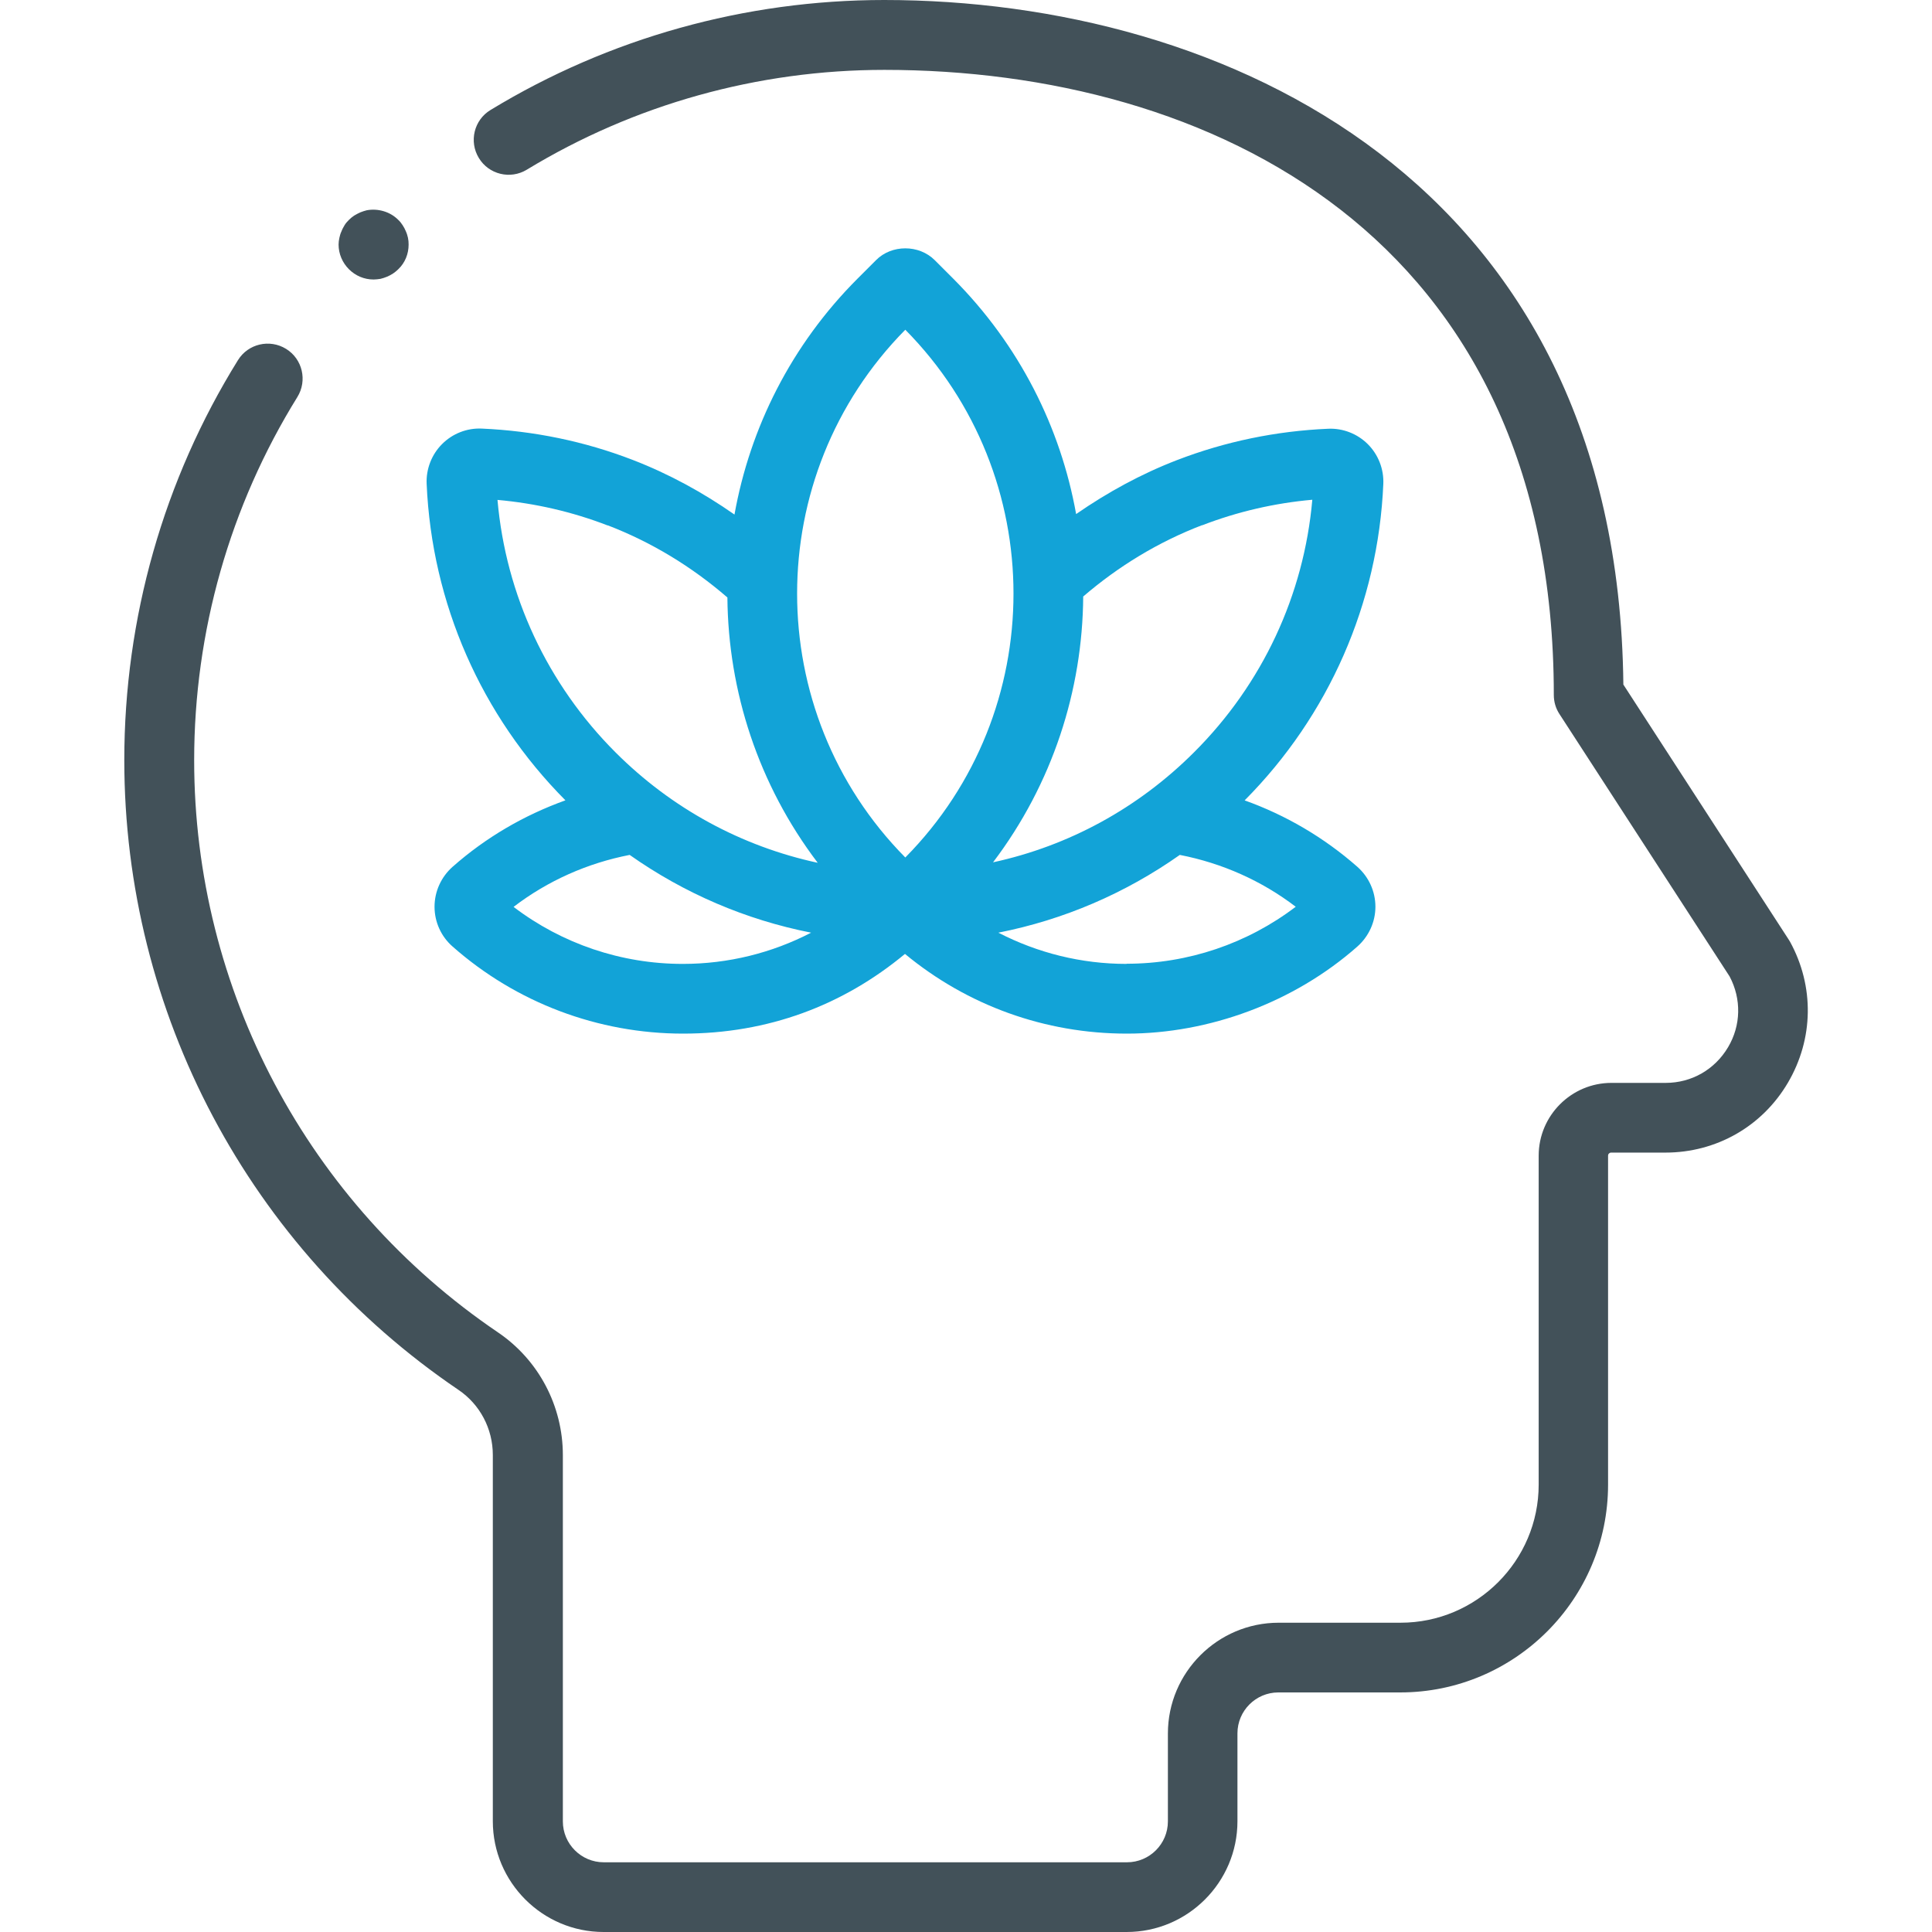
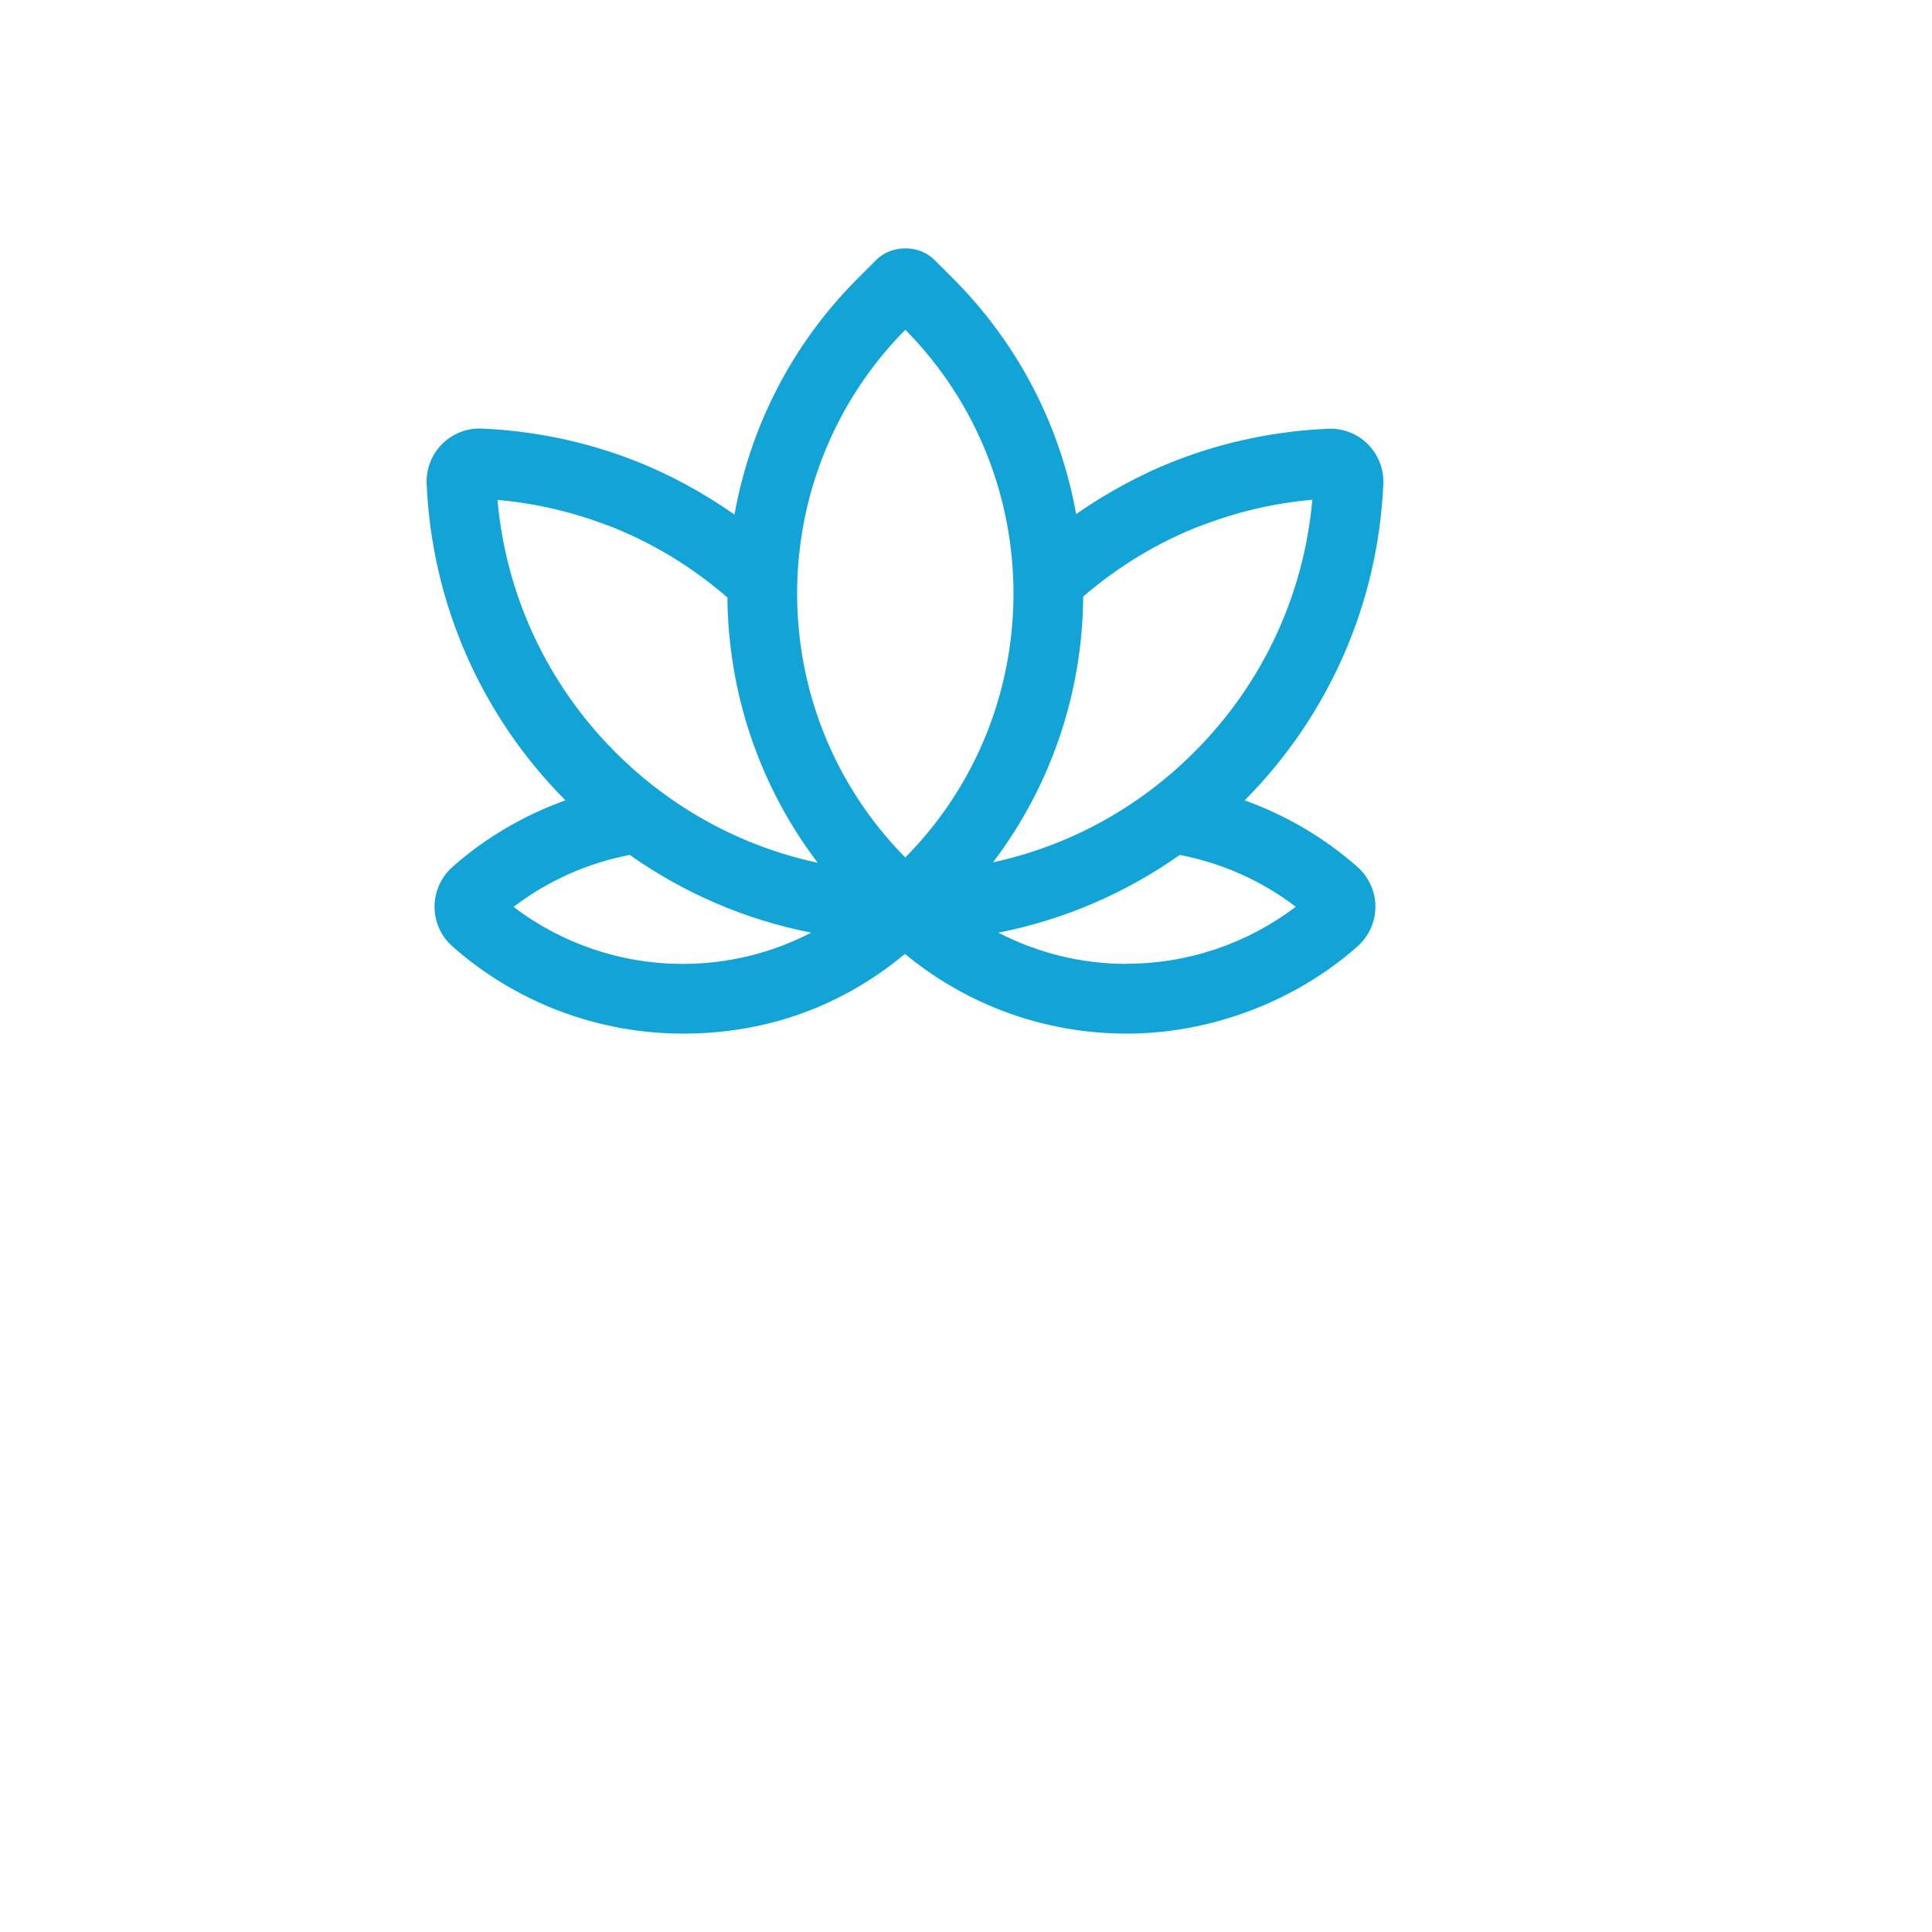
<svg xmlns="http://www.w3.org/2000/svg" id="Layer_1" viewBox="0 0 120 120">
  <defs>
    <style>.cls-1{fill:#425159;}.cls-1,.cls-2{stroke-width:0px;}.cls-2{fill:#12a3d7;}</style>
  </defs>
-   <path class="cls-1" d="M69.99,120h-32.5c-3.79,0-6.88-3.09-6.88-6.88v-22.75c0-1.63-.8-3.14-2.13-4.04-13-8.81-20.76-23.43-20.76-39.12,0-8.8,2.44-17.4,7.06-24.84.63-1.02,1.97-1.33,2.99-.7,1.02.63,1.33,1.97.7,2.99-4.19,6.76-6.41,14.56-6.41,22.56,0,14.24,7.05,27.52,18.86,35.53,2.53,1.71,4.04,4.57,4.04,7.63v22.75c0,1.4,1.14,2.54,2.54,2.54h32.5c1.4,0,2.54-1.14,2.54-2.54v-5.46c0-3.79,3.09-6.88,6.88-6.88h7.57c4.73,0,8.58-3.85,8.58-8.58v-20.43c0-2.49,2.03-4.52,4.52-4.52h3.37c1.61,0,3.05-.83,3.87-2.21.81-1.36.84-3,.1-4.4l-10.57-16.3c-.23-.35-.35-.76-.35-1.18,0-28.63-21.48-38.83-41.58-38.83-7.85,0-15.53,2.14-22.21,6.2-1.02.62-2.36.3-2.98-.73-.62-1.02-.3-2.36.73-2.98C37.82,2.36,46.28,0,54.92,0c21.04,0,45.58,11.15,45.91,42.52l10.27,15.84s.05.09.08.13c1.52,2.77,1.47,6.04-.13,8.76s-4.45,4.34-7.61,4.34h-3.37c-.1,0-.19.08-.19.19v20.43c0,7.12-5.79,12.91-12.91,12.91h-7.57c-1.4,0-2.54,1.14-2.54,2.54v5.46c0,3.79-3.09,6.88-6.88,6.88Z" />
-   <path class="cls-1" d="M23.2,17.36c-.58,0-1.12-.23-1.53-.64-.4-.4-.64-.95-.64-1.53,0-.14.02-.28.05-.42.03-.14.07-.28.13-.4.05-.14.12-.26.19-.38s.17-.23.27-.33c.11-.11.21-.19.33-.27.13-.08.25-.14.38-.2.13-.05.27-.1.4-.13.7-.13,1.46.09,1.96.6.11.1.19.21.27.33s.14.24.2.38c.06.13.1.27.13.4.03.14.04.28.04.42,0,.58-.22,1.13-.64,1.53-.1.1-.21.19-.33.27s-.24.14-.38.2c-.13.05-.26.1-.4.13-.14.02-.28.04-.42.04Z" />
  <path class="cls-2" d="M77.3,49.72c5.24-5.27,8.3-12.25,8.62-19.66.04-.92-.31-1.82-.96-2.47-.65-.65-1.55-1-2.46-.96-3.23.14-6.39.79-9.4,1.95-2.23.86-4.31,2-6.26,3.35-.96-5.36-3.51-10.49-7.64-14.63l-1.14-1.14c-.98-.98-2.68-.98-3.65,0l-1.14,1.14c-4.14,4.14-6.69,9.29-7.65,14.66-1.96-1.37-4.06-2.52-6.31-3.39-3-1.16-6.17-1.81-9.39-1.95-.92-.04-1.81.31-2.46.96-.65.65-1,1.55-.96,2.47.32,7.41,3.38,14.39,8.62,19.66-2.56.92-4.94,2.3-7.01,4.13-.71.63-1.12,1.53-1.12,2.48,0,.95.41,1.85,1.12,2.47,3.95,3.49,9.04,5.41,14.32,5.41s9.92-1.75,13.78-4.95c3.87,3.2,8.69,4.95,13.78,4.95s10.37-1.92,14.32-5.41c.71-.63,1.12-1.53,1.12-2.47,0-.95-.41-1.85-1.12-2.48-2.07-1.82-4.44-3.21-7.01-4.13ZM74.66,32.63c2.2-.85,4.5-1.38,6.85-1.59-.52,5.92-3.1,11.45-7.34,15.68-3.48,3.48-7.79,5.82-12.49,6.84,3.69-4.87,5.56-10.68,5.6-16.51,2.2-1.89,4.67-3.39,7.38-4.43ZM56.23,20.48c8.96,9.07,8.96,23.71,0,32.78-8.96-9.07-8.96-23.71,0-32.78ZM37.75,32.63c2.73,1.05,5.22,2.57,7.43,4.48.05,5.82,1.92,11.62,5.61,16.48-4.72-1.02-9.06-3.36-12.56-6.86-4.23-4.23-6.81-9.76-7.33-15.68,2.35.21,4.65.74,6.85,1.59ZM31.91,56.32c2.12-1.62,4.58-2.71,7.2-3.22,3.39,2.39,7.21,4.03,11.27,4.83-2.43,1.26-5.15,1.94-7.97,1.94-3.82,0-7.5-1.25-10.51-3.54ZM69.98,59.87c-2.82,0-5.53-.68-7.97-1.94,4.06-.8,7.88-2.44,11.27-4.83,2.62.51,5.08,1.6,7.2,3.22-3.01,2.29-6.69,3.54-10.51,3.54Z" />
</svg>